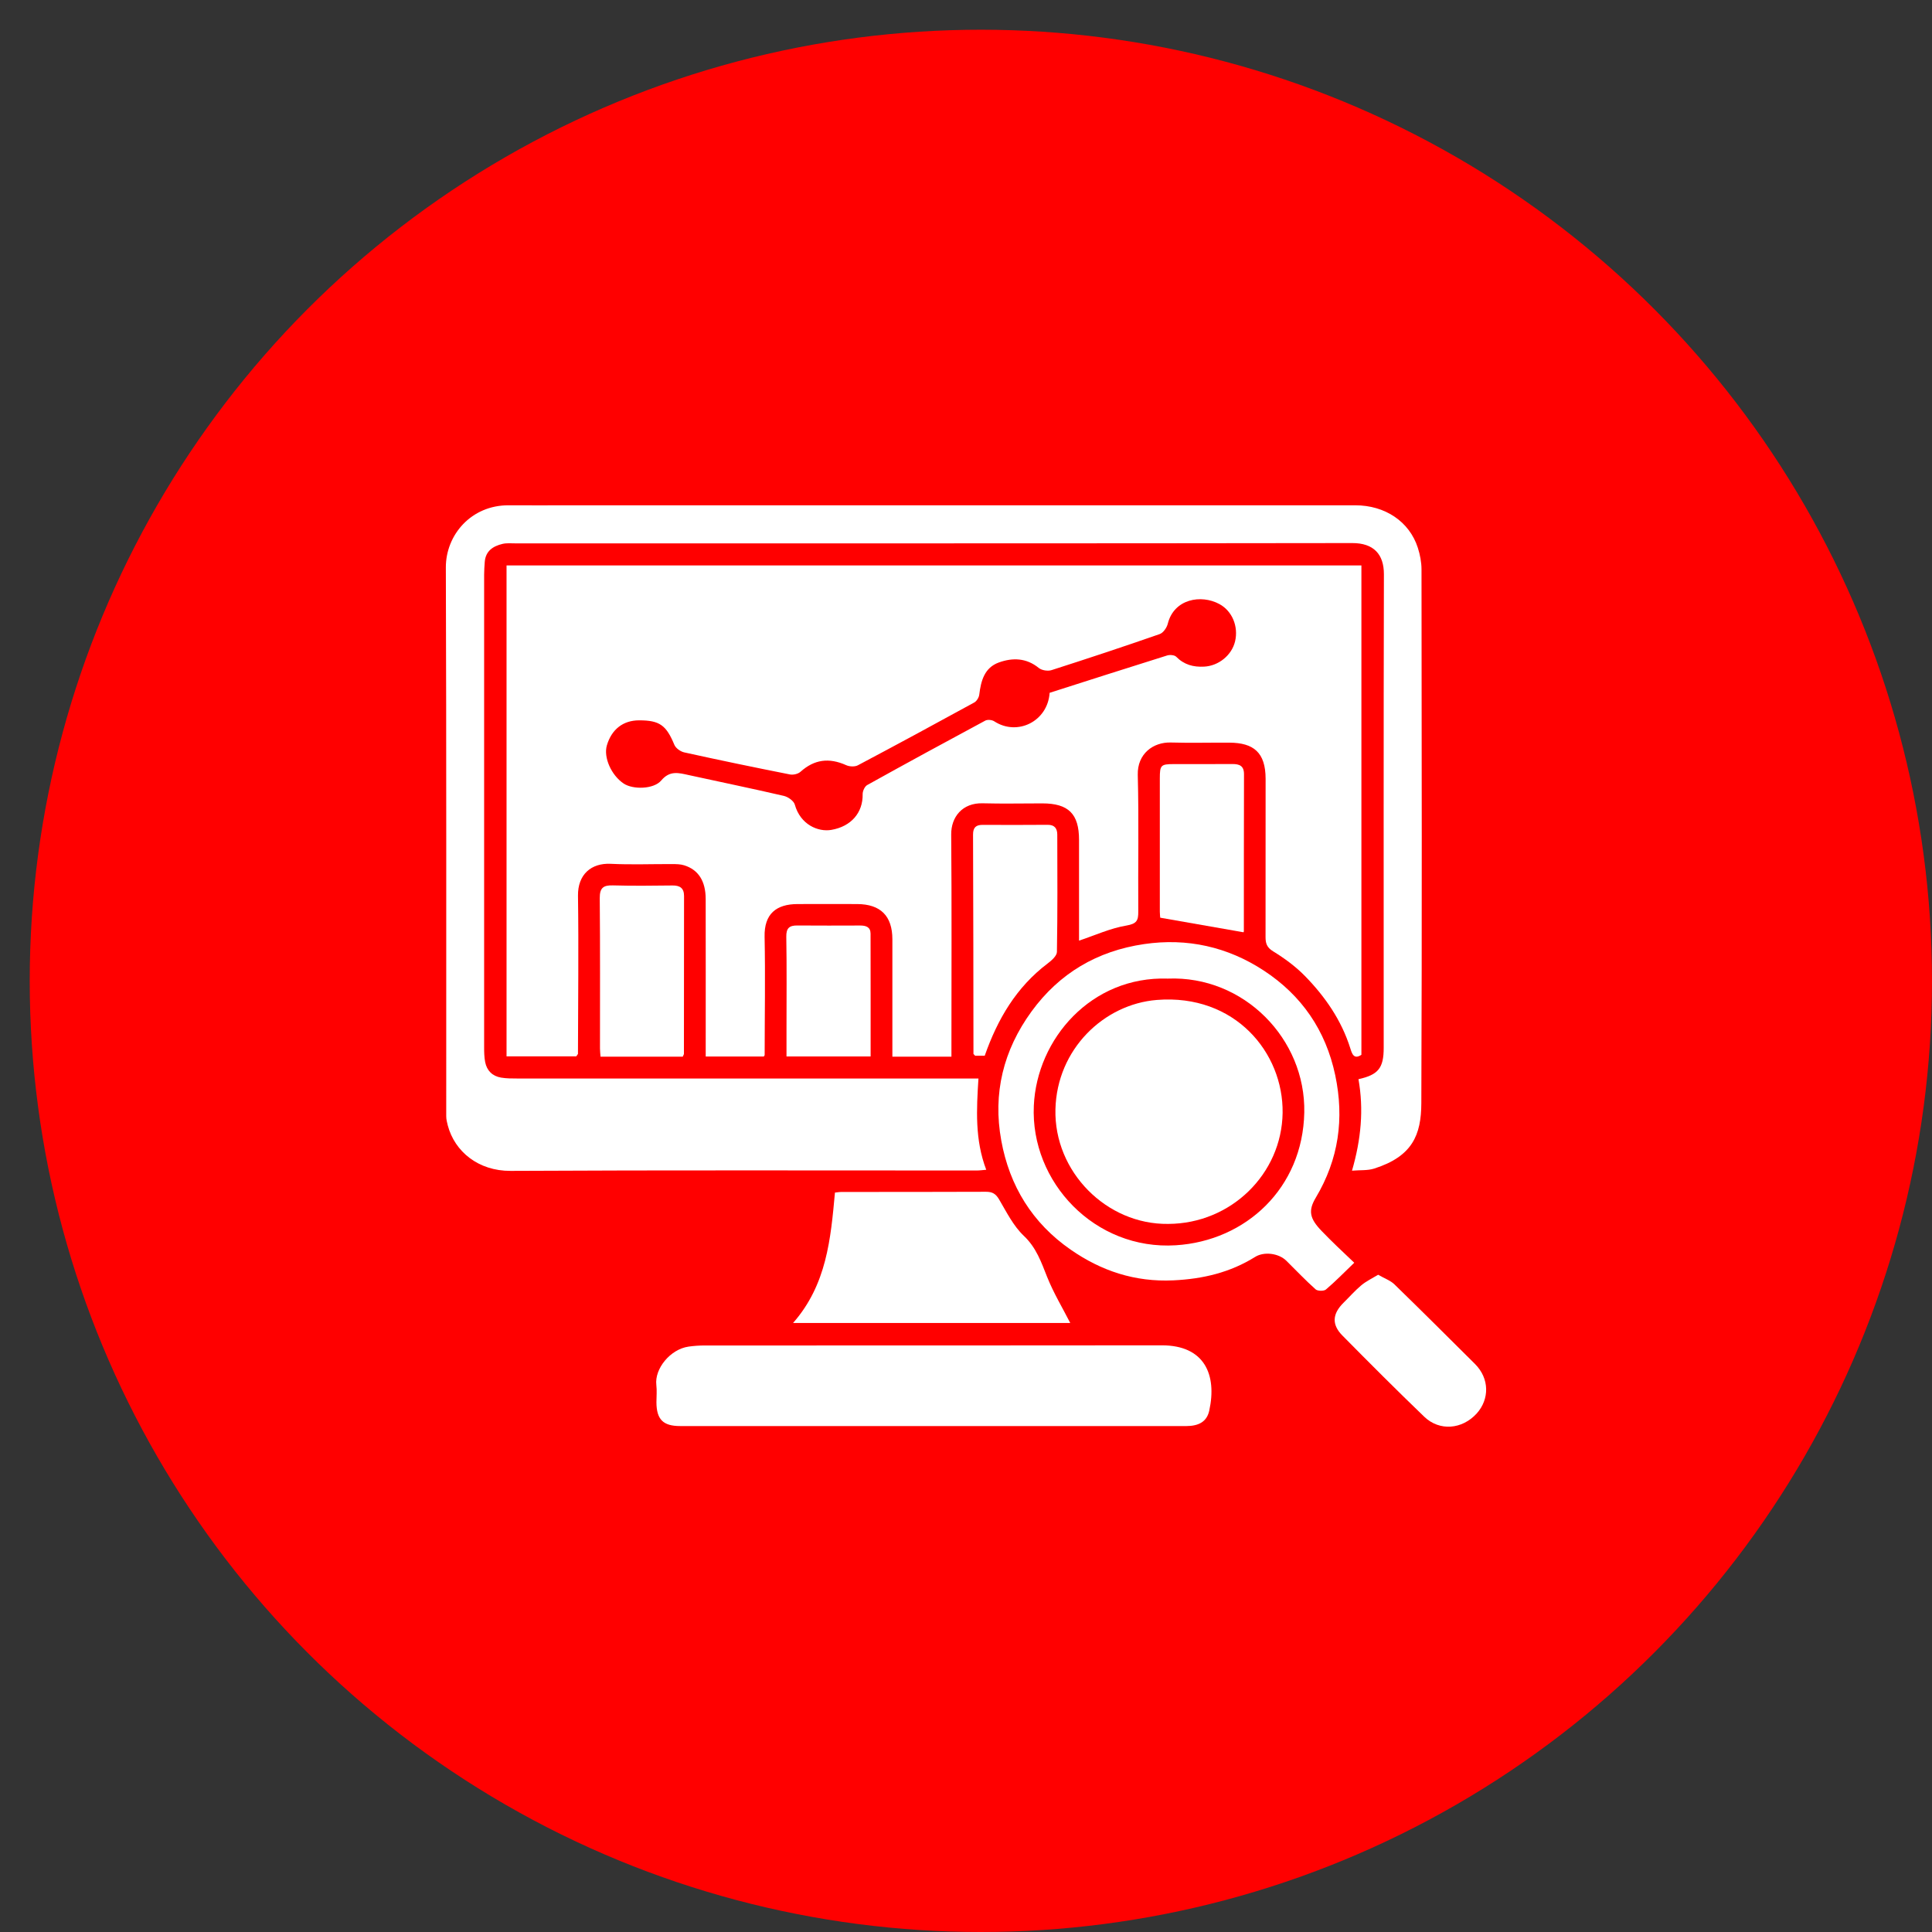
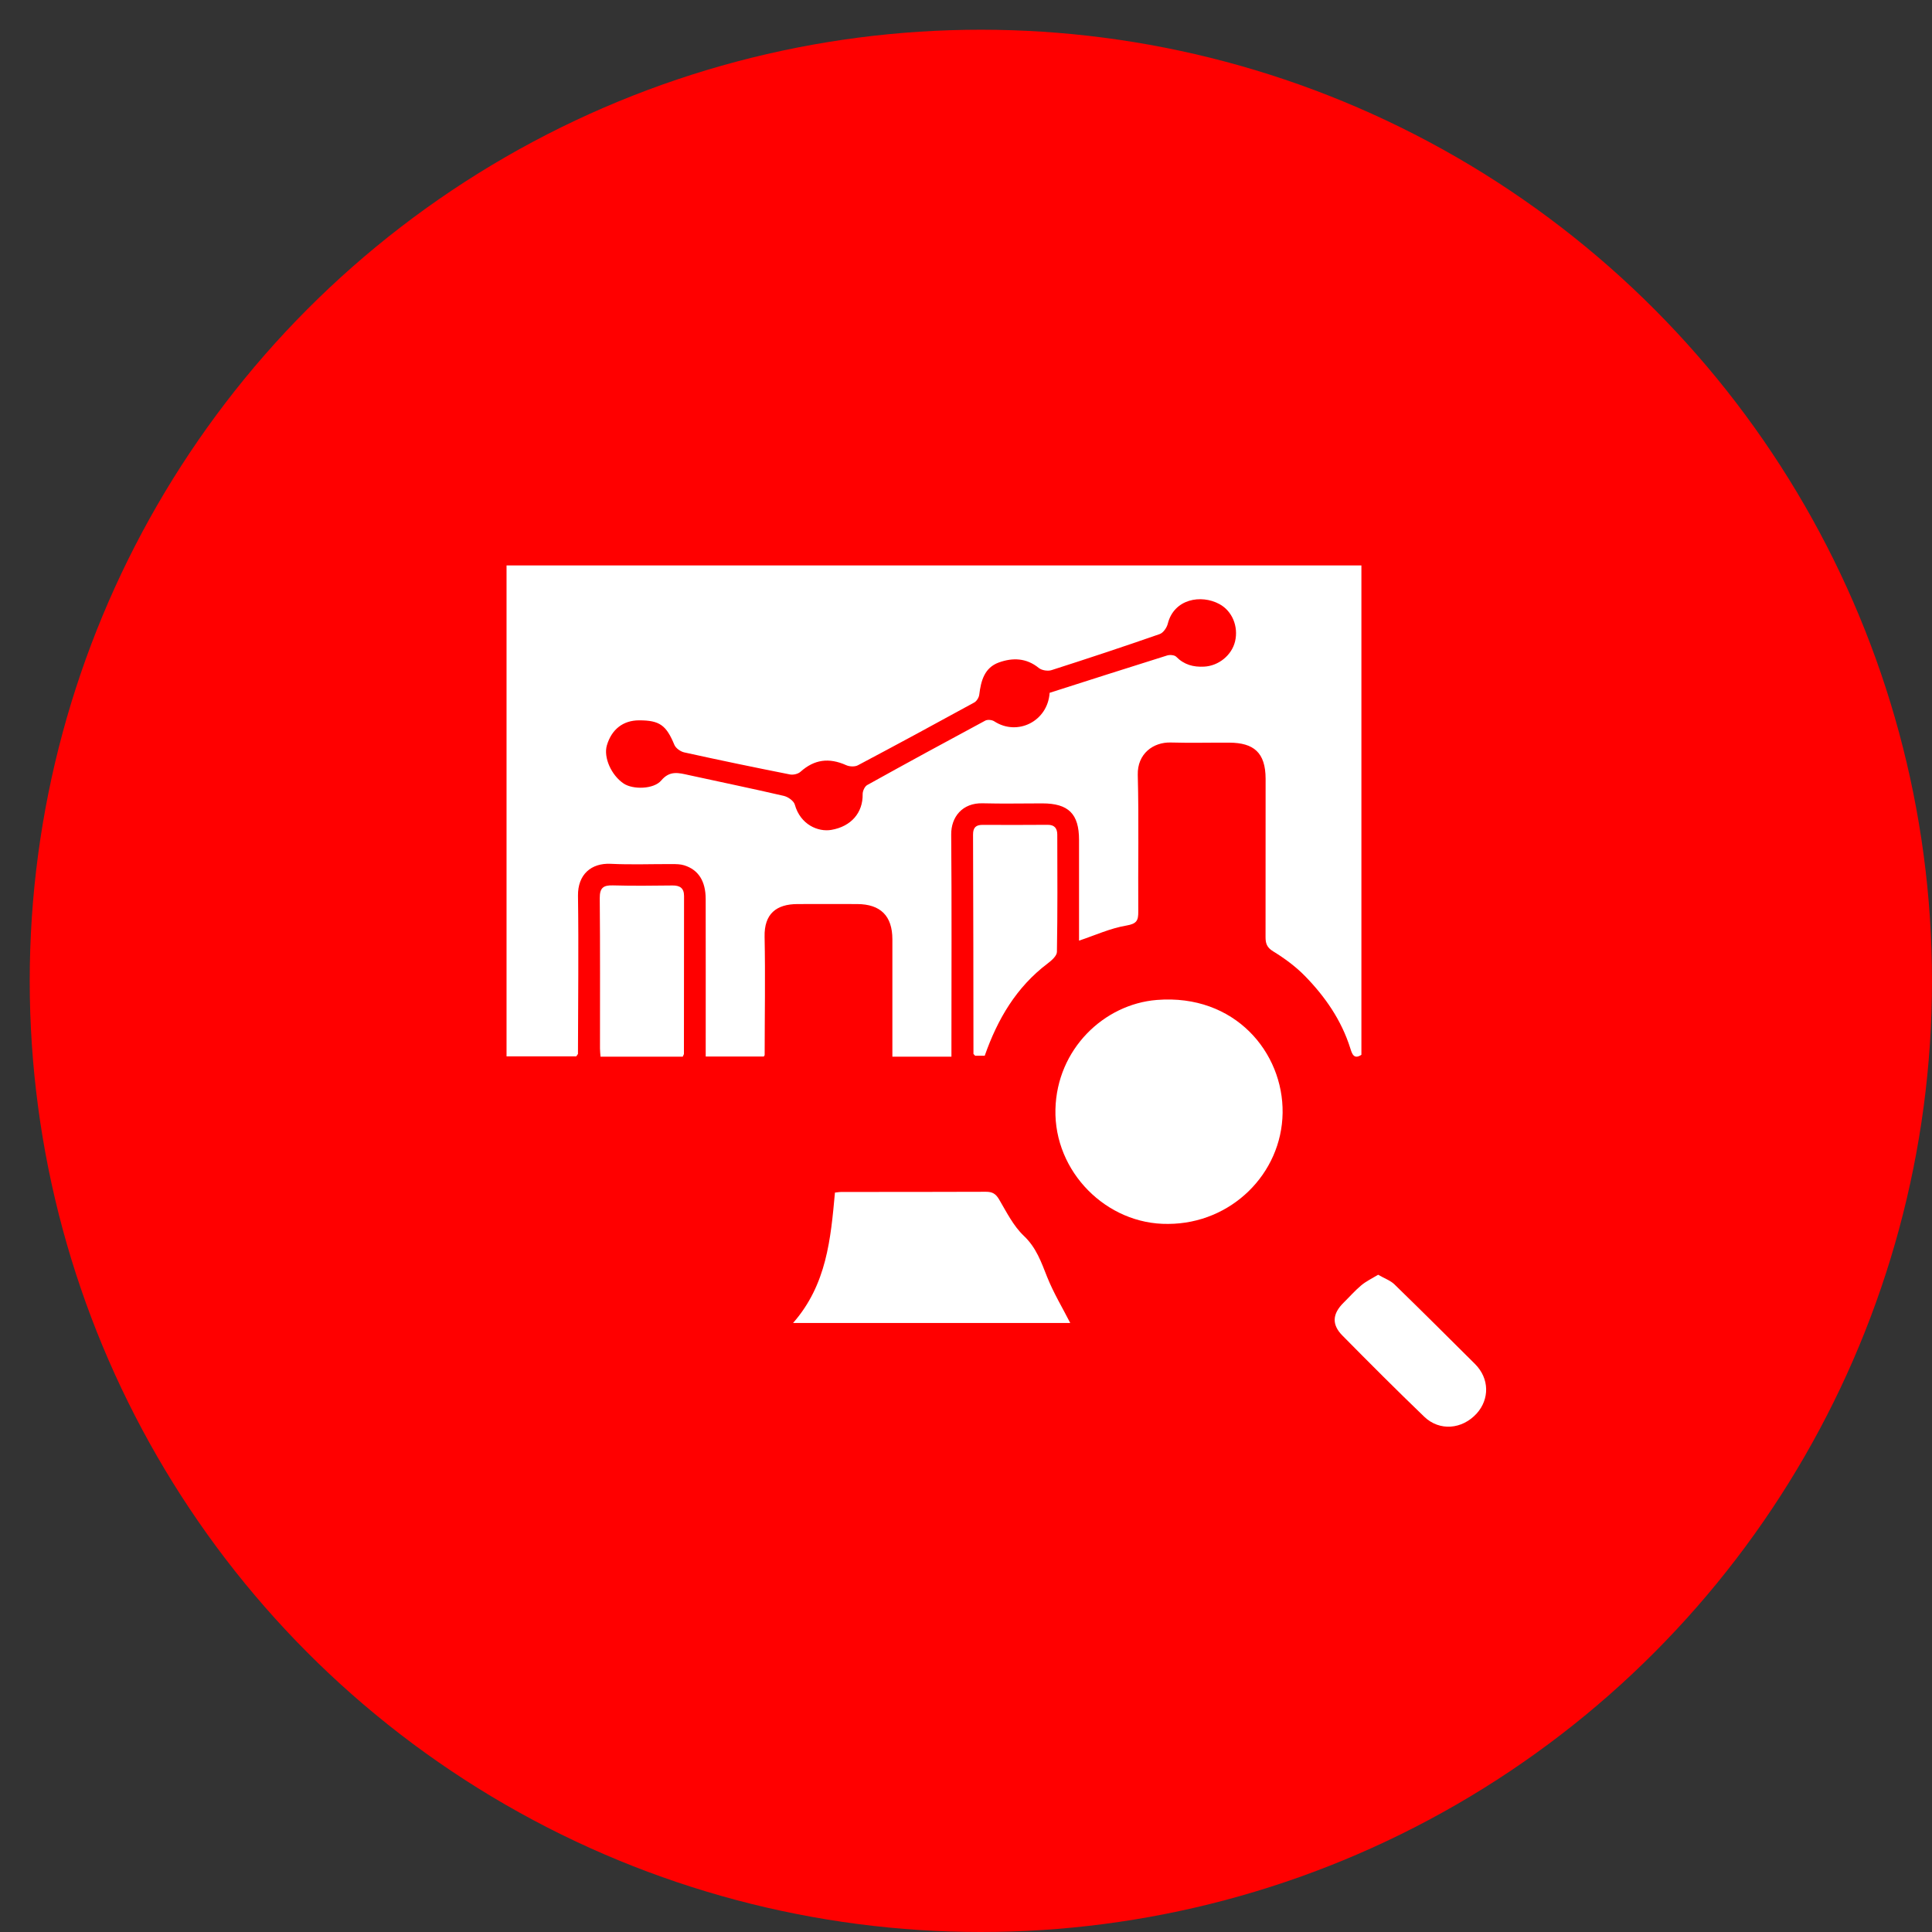
<svg xmlns="http://www.w3.org/2000/svg" width="65" height="65" viewBox="0 0 65 65" fill="none">
  <rect x="0" y="0" width="65" height="65" fill="#333333" stroke="none" />
  <circle cx="33" cy="33" r="32" fill="#FF0000" />
  <g clip-path="url(#clip0_268_252)">
    <path d="M19.387 35.541H17.042V19.023H45.803V35.488C45.546 35.658 45.485 35.445 45.43 35.271C45.133 34.325 44.583 33.531 43.899 32.832C43.587 32.514 43.215 32.241 42.834 32.007C42.618 31.875 42.577 31.734 42.578 31.52C42.581 29.746 42.581 27.973 42.58 26.199C42.578 25.315 42.176 24.99 41.362 24.986C40.705 24.982 40.048 25 39.392 24.981C38.8 24.963 38.26 25.36 38.279 26.071C38.319 27.602 38.285 29.135 38.296 30.667C38.298 30.967 38.249 31.078 37.898 31.139C37.354 31.23 36.837 31.469 36.303 31.647C36.303 30.524 36.303 29.391 36.303 28.256C36.303 27.382 35.948 27.029 35.067 27.029C34.399 27.029 33.731 27.044 33.062 27.026C32.377 27.007 31.997 27.488 32.002 28.076C32.022 30.428 32.01 32.781 32.01 35.134C32.01 35.266 32.01 35.396 32.01 35.55H30.023C30.023 35.435 30.023 35.308 30.023 35.183C30.023 33.988 30.024 32.794 30.023 31.599C30.022 30.816 29.626 30.42 28.841 30.416C28.173 30.413 27.505 30.414 26.836 30.416C26.114 30.417 25.707 30.749 25.724 31.516C25.751 32.842 25.727 34.169 25.726 35.496C25.726 35.507 25.714 35.517 25.697 35.545H23.743V35.167C23.743 33.527 23.745 31.885 23.742 30.245C23.741 29.643 23.497 29.261 23.017 29.112C22.893 29.073 22.755 29.072 22.623 29.071C21.93 29.068 21.237 29.096 20.545 29.062C19.894 29.031 19.435 29.418 19.446 30.139C19.471 31.912 19.448 33.685 19.445 35.459C19.425 35.486 19.407 35.513 19.387 35.541ZM35.313 23.309C36.629 22.889 37.947 22.465 39.269 22.052C39.359 22.024 39.514 22.037 39.572 22.095C39.836 22.363 40.147 22.448 40.512 22.428C40.994 22.404 41.44 22.05 41.553 21.577C41.671 21.079 41.457 20.556 41.025 20.323C40.408 19.989 39.498 20.149 39.289 20.983C39.256 21.118 39.136 21.292 39.016 21.333C37.809 21.754 36.595 22.156 35.377 22.546C35.252 22.586 35.048 22.554 34.949 22.473C34.531 22.133 34.069 22.121 33.606 22.288C33.118 22.465 33.003 22.906 32.946 23.371C32.935 23.466 32.86 23.589 32.779 23.634C31.478 24.347 30.172 25.054 28.861 25.748C28.759 25.802 28.582 25.794 28.473 25.745C27.886 25.481 27.394 25.552 26.931 25.966C26.849 26.04 26.685 26.078 26.575 26.055C25.387 25.82 24.202 25.574 23.02 25.313C22.893 25.285 22.734 25.171 22.688 25.058C22.416 24.401 22.195 24.234 21.501 24.235C20.964 24.235 20.576 24.538 20.417 25.079C20.3 25.482 20.566 26.084 20.985 26.363C21.294 26.568 21.995 26.558 22.248 26.257C22.535 25.915 22.833 26.002 23.169 26.076C24.237 26.31 25.308 26.53 26.372 26.777C26.514 26.81 26.705 26.945 26.74 27.069C26.929 27.75 27.53 27.996 27.968 27.921C28.64 27.806 29.035 27.339 29.023 26.719C29.021 26.616 29.091 26.46 29.176 26.412C30.495 25.679 31.82 24.958 33.149 24.244C33.225 24.203 33.374 24.218 33.449 24.267C34.228 24.775 35.25 24.271 35.314 23.308L35.313 23.309Z" fill="white" />
-     <path d="M45.486 39.388C45.793 38.33 45.885 37.326 45.704 36.308C46.373 36.16 46.553 35.933 46.553 35.252C46.553 29.943 46.547 24.634 46.56 19.323C46.562 18.648 46.216 18.27 45.496 18.271C36.112 18.285 26.728 18.28 17.344 18.281C17.198 18.281 17.047 18.266 16.909 18.298C16.588 18.374 16.338 18.536 16.309 18.904C16.299 19.048 16.288 19.192 16.288 19.337C16.287 24.635 16.287 29.931 16.288 35.229C16.288 35.398 16.291 35.569 16.323 35.733C16.38 36.021 16.566 36.205 16.858 36.255C17.036 36.285 17.221 36.285 17.403 36.285C22.447 36.286 27.492 36.285 32.536 36.285H32.919C32.853 37.331 32.796 38.344 33.181 39.356C33.061 39.365 32.961 39.38 32.859 39.38C27.633 39.381 22.406 39.365 17.18 39.393C16.09 39.399 15.297 38.74 15.065 37.864C15.039 37.763 15.013 37.659 15.013 37.556C15.011 31.403 15.022 25.248 15 19.094C14.996 17.993 15.858 16.991 17.118 17C17.811 17.005 18.504 17 19.197 17C27.997 17 36.798 17 45.598 17C46.6 17 47.419 17.549 47.702 18.431C47.776 18.663 47.825 18.914 47.825 19.158C47.832 25.143 47.843 31.129 47.819 37.113C47.816 38.187 47.516 38.906 46.234 39.315C46.014 39.386 45.763 39.362 45.486 39.386V39.388Z" fill="white" />
-     <path d="M31.373 47.978C28.542 47.978 25.713 47.978 22.882 47.978C22.308 47.978 22.088 47.755 22.085 47.178C22.085 46.985 22.105 46.79 22.082 46.599C22.016 46.047 22.553 45.392 23.167 45.305C23.346 45.28 23.528 45.267 23.71 45.267C28.836 45.265 33.961 45.27 39.087 45.262C40.526 45.26 40.949 46.251 40.684 47.459C40.604 47.828 40.337 47.979 39.899 47.979C37.057 47.979 34.215 47.979 31.373 47.979V47.978Z" fill="white" />
-     <path d="M45.562 42.484C45.224 42.809 44.93 43.112 44.609 43.384C44.541 43.442 44.331 43.439 44.264 43.38C43.921 43.075 43.605 42.739 43.278 42.417C43.017 42.16 42.525 42.101 42.227 42.288C41.386 42.812 40.472 43.029 39.477 43.076C38.184 43.137 37.052 42.759 36.021 42.043C34.733 41.15 33.965 39.902 33.687 38.374C33.397 36.789 33.755 35.334 34.705 34.029C35.642 32.744 36.911 31.995 38.491 31.763C39.947 31.549 41.303 31.858 42.515 32.651C43.79 33.485 44.603 34.662 44.922 36.172C45.231 37.636 45.038 39.003 44.269 40.293C44.006 40.734 44.059 40.994 44.469 41.419C44.636 41.594 44.81 41.763 44.983 41.932C45.157 42.1 45.333 42.266 45.563 42.484H45.562ZM39.29 32.924C36.716 32.837 34.885 34.95 34.782 37.199C34.663 39.769 36.834 42.067 39.557 41.896C41.914 41.749 43.831 39.973 43.881 37.428C43.931 34.956 41.85 32.819 39.29 32.924Z" fill="white" />
    <path d="M26.682 44.51C27.814 43.221 27.948 41.683 28.091 40.123C28.16 40.116 28.24 40.102 28.321 40.102C29.937 40.1 31.553 40.104 33.169 40.096C33.39 40.095 33.503 40.165 33.615 40.356C33.865 40.781 34.094 41.246 34.445 41.578C34.868 41.978 35.031 42.463 35.232 42.967C35.446 43.502 35.748 44.002 36.007 44.51H26.682Z" fill="white" />
    <path d="M32.751 35.456C32.748 32.996 32.747 30.536 32.737 28.076C32.737 27.836 32.839 27.751 33.062 27.752C33.791 27.754 34.52 27.757 35.249 27.75C35.488 27.748 35.571 27.881 35.571 28.083C35.575 29.397 35.582 30.712 35.559 32.026C35.557 32.158 35.382 32.313 35.252 32.411C34.191 33.211 33.559 34.295 33.13 35.519H32.807C32.788 35.498 32.769 35.477 32.749 35.456H32.751Z" fill="white" />
    <path d="M22.967 35.551H20.204C20.198 35.461 20.186 35.368 20.186 35.275C20.185 33.589 20.194 31.902 20.178 30.216C20.176 29.875 20.294 29.778 20.621 29.788C21.287 29.807 21.956 29.799 22.623 29.791C22.879 29.787 23.014 29.884 23.014 30.143C23.014 31.914 23.012 33.684 23.01 35.455C23.01 35.476 22.992 35.498 22.968 35.553L22.967 35.551Z" fill="white" />
-     <path d="M41.834 31.365C40.91 31.203 39.993 31.043 39.035 30.875C39.034 30.859 39.021 30.766 39.021 30.673C39.02 29.178 39.02 27.682 39.021 26.187C39.021 25.743 39.055 25.708 39.49 25.707C40.146 25.705 40.802 25.71 41.458 25.705C41.701 25.703 41.854 25.765 41.853 26.047C41.848 27.807 41.849 29.568 41.848 31.329C41.848 31.351 41.832 31.373 41.835 31.364L41.834 31.365Z" fill="white" />
    <path d="M46.365 42.887C46.59 43.016 46.783 43.083 46.914 43.211C47.824 44.096 48.723 44.992 49.622 45.887C50.12 46.382 50.11 47.079 49.684 47.553C49.192 48.096 48.429 48.156 47.918 47.665C46.986 46.769 46.072 45.853 45.163 44.932C44.796 44.56 44.826 44.2 45.206 43.825C45.404 43.63 45.588 43.419 45.801 43.241C45.96 43.108 46.154 43.016 46.365 42.888V42.887Z" fill="white" />
-     <path d="M29.291 35.543H26.461C26.461 35.244 26.461 34.934 26.461 34.625C26.461 33.588 26.472 32.552 26.454 31.515C26.449 31.225 26.558 31.134 26.826 31.137C27.531 31.143 28.234 31.14 28.939 31.138C29.131 31.138 29.288 31.186 29.289 31.409C29.293 32.78 29.291 34.152 29.291 35.543Z" fill="white" />
    <path d="M39.303 41.177C37.23 41.205 35.457 39.421 35.509 37.321C35.558 35.298 37.14 33.784 38.922 33.642C41.545 33.433 43.181 35.413 43.152 37.443C43.123 39.49 41.42 41.17 39.304 41.177H39.303Z" fill="white" />
  </g>
  <defs>
    <clipPath id="clip0_268_252">
      <rect width="35" height="31" fill="white" transform="translate(15 17)" />
    </clipPath>
  </defs>
</svg>